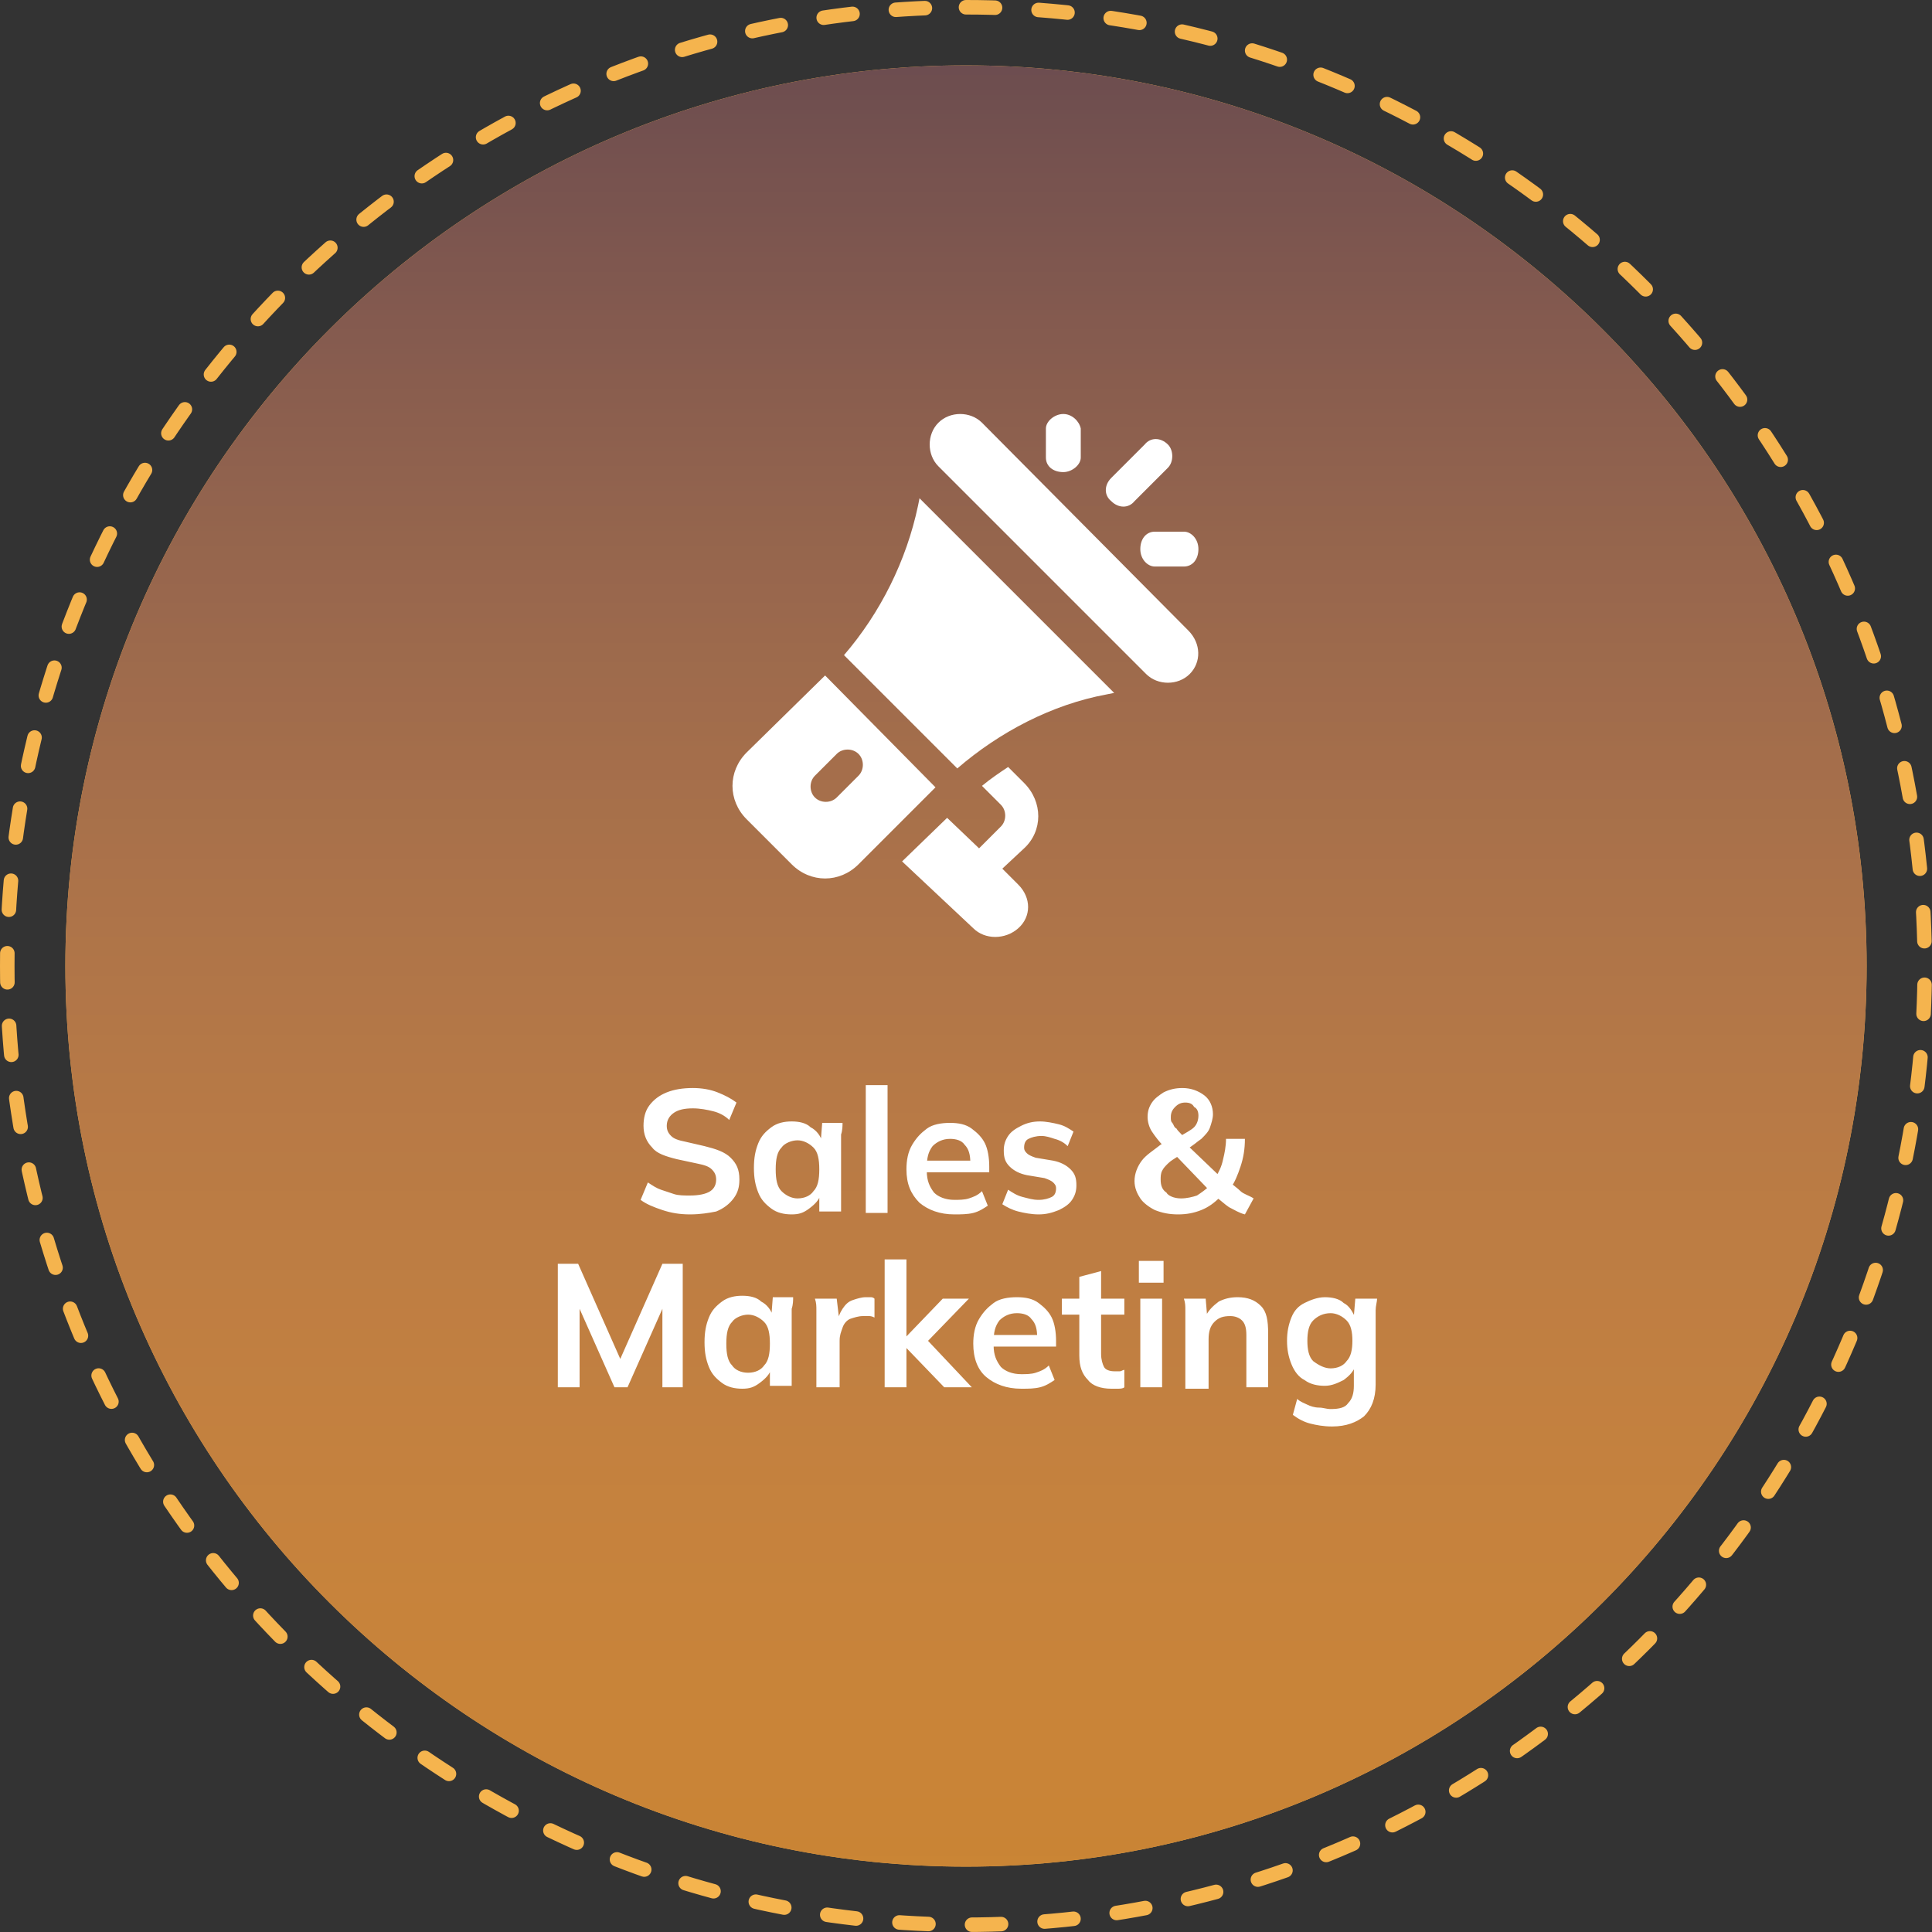
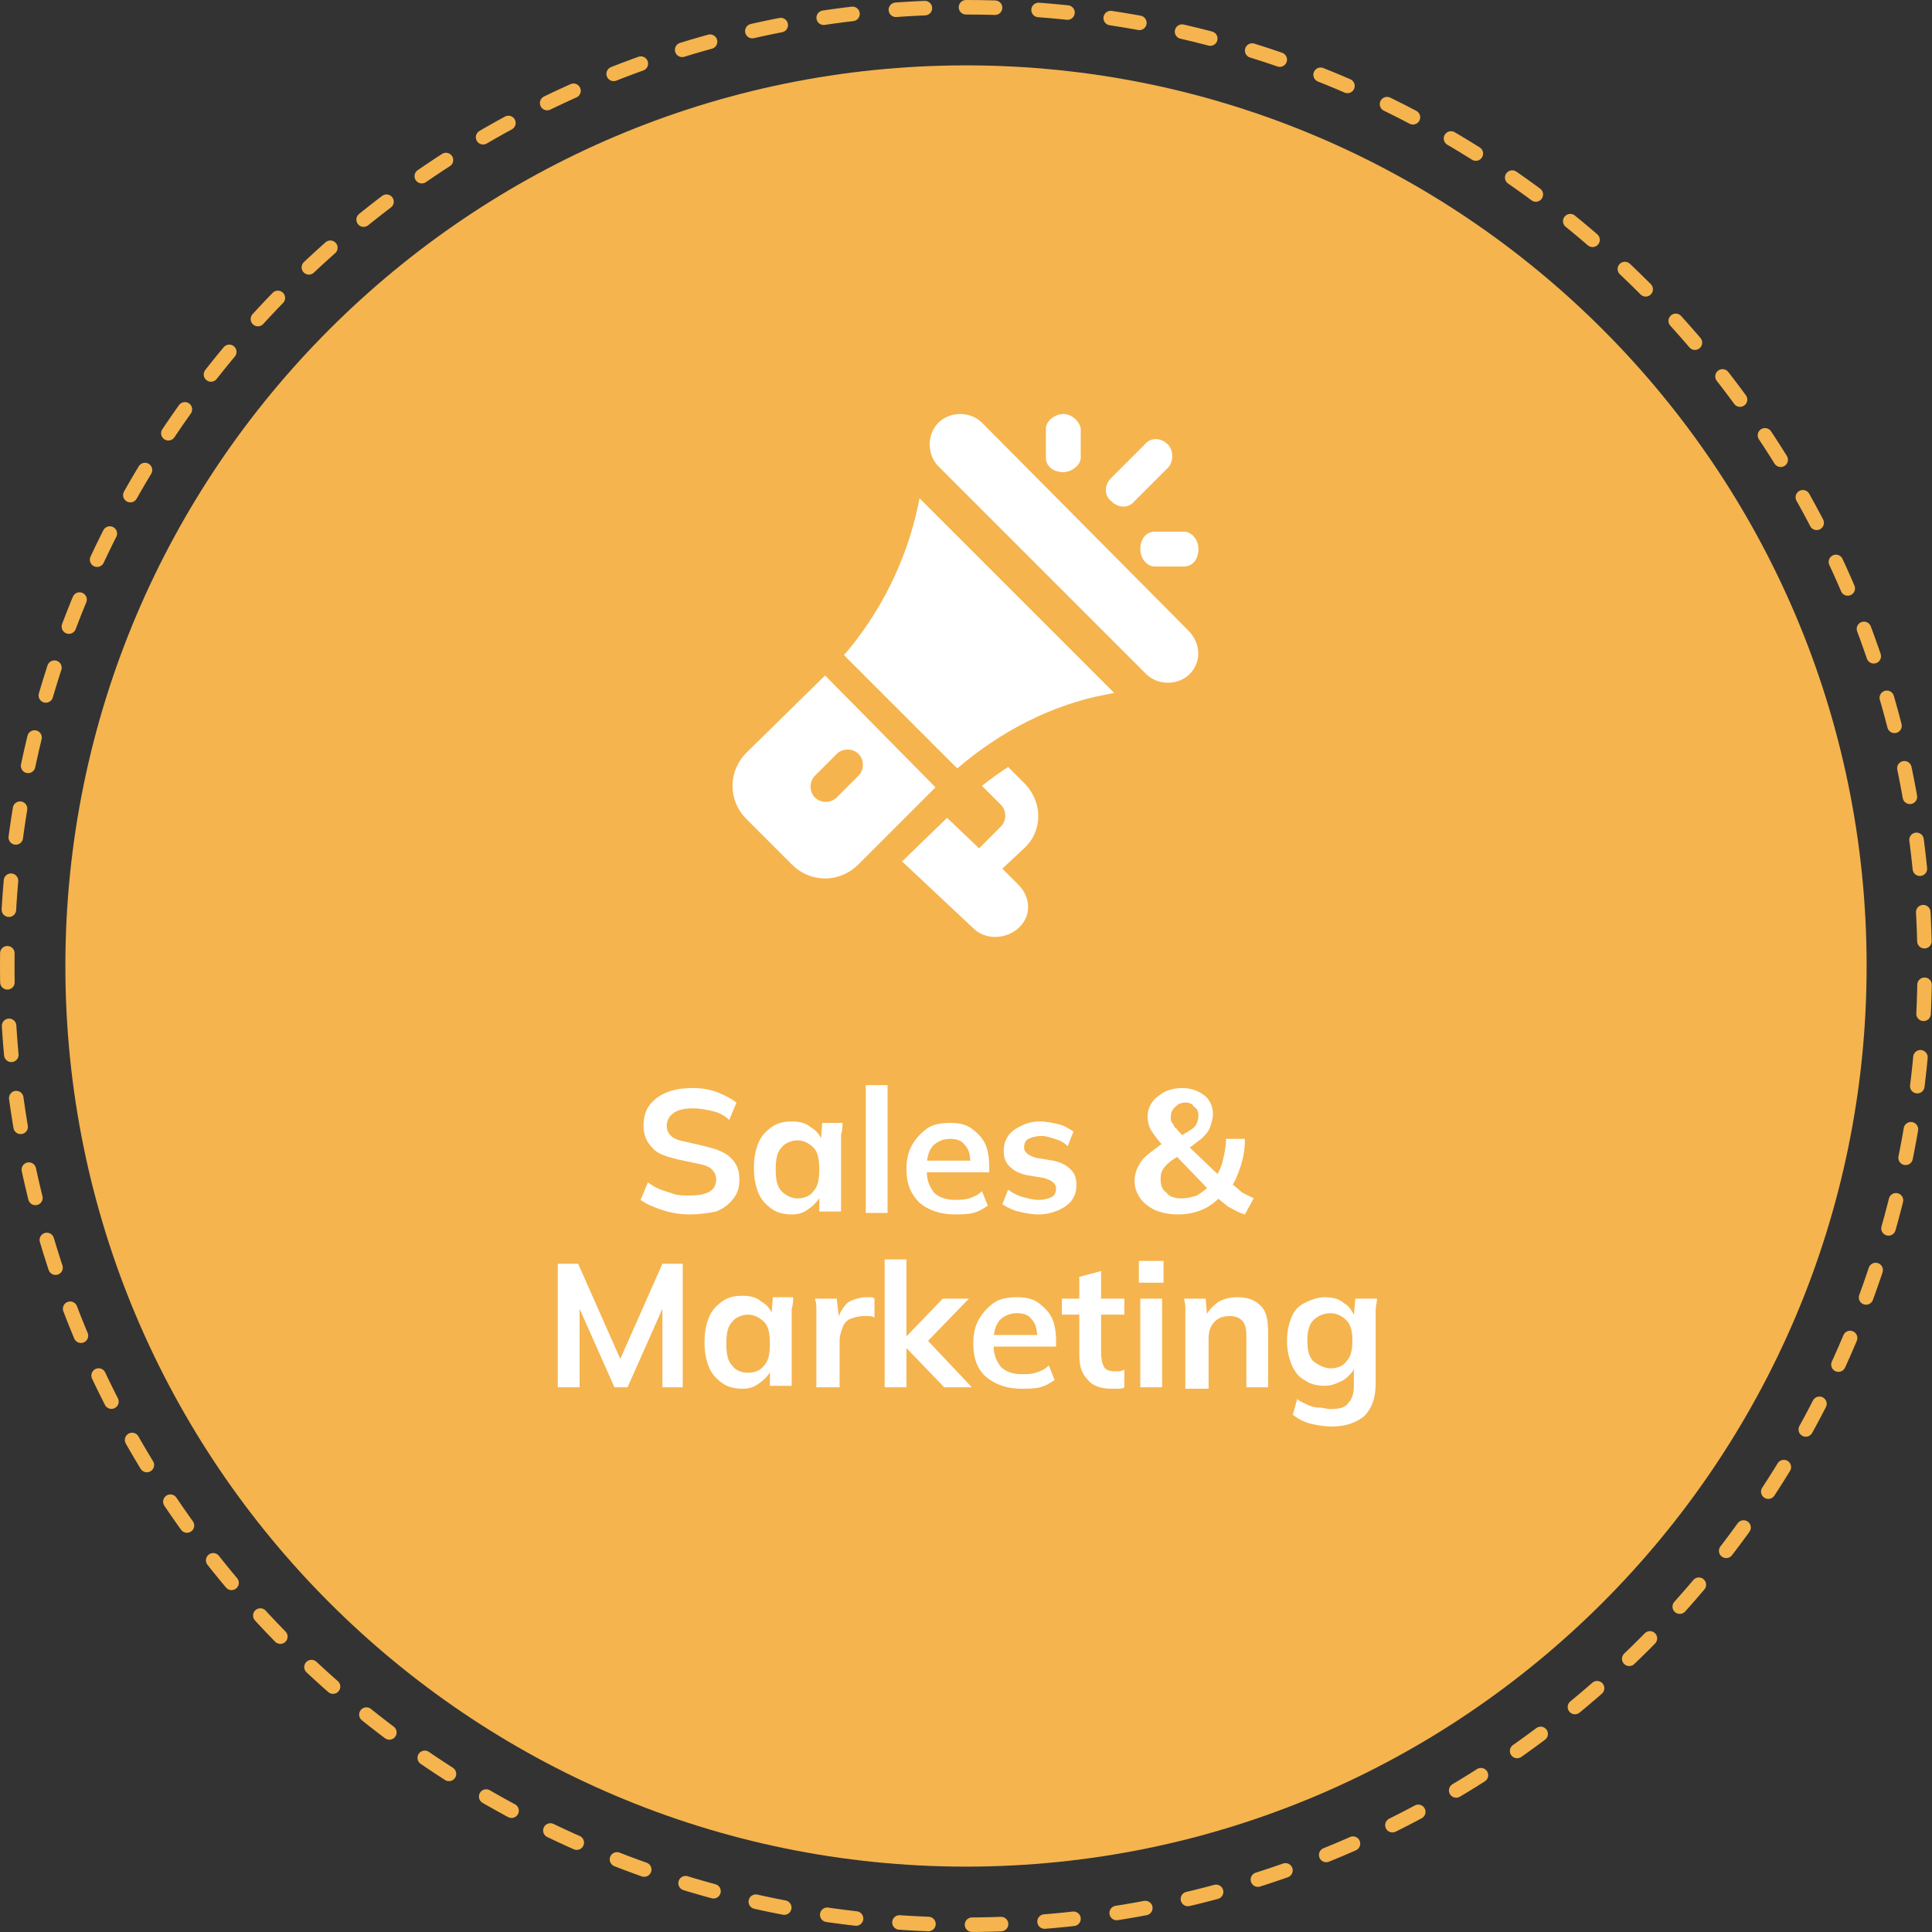
<svg xmlns="http://www.w3.org/2000/svg" xmlns:xlink="http://www.w3.org/1999/xlink" version="1.1" id="Layer_1" x="0px" y="0px" viewBox="0 0 133 133" style="enable-background:new 0 0 133 133;" xml:space="preserve">
  <rect x="0" y="0" width="133" height="133" fill="#333333" stroke="none" />
  <style type="text/css"> .st0{fill:none;stroke:#F5B44E;stroke-linecap:round;stroke-linejoin:round;stroke-dasharray:2,3;} .st1{clip-path:url(#SVGID_00000067936770783257607210000010368287208817240487_);} .st2{fill:#F5B44E;} .st3{fill:none;} .st4{fill:url(#SVGID_00000140722589426156466330000012717010872761204657_);} .st5{fill-rule:evenodd;clip-rule:evenodd;fill:#FFFFFF;} .st6{fill:#FFFFFF;} </style>
  <g>
    <path class="st0" d="M66.5,0.5L66.5,0.5c36.5,0,66,29.5,66,66l0,0c0,36.5-29.5,66-66,66l0,0c-36.5,0-66-29.5-66-66l0,0 C0.5,30,30,0.5,66.5,0.5z" />
    <g>
      <defs>
        <path id="SVGID_1_" d="M66.5,4.5L66.5,4.5c34.2,0,62,27.8,62,62l0,0c0,34.2-27.8,62-62,62l0,0c-34.2,0-62-27.8-62-62l0,0 C4.5,32.3,32.3,4.5,66.5,4.5z" />
      </defs>
      <clipPath id="SVGID_00000102516607541205249400000010003723822676749448_">
        <use xlink:href="#SVGID_1_" style="overflow:visible;" />
      </clipPath>
      <g style="clip-path:url(#SVGID_00000102516607541205249400000010003723822676749448_);">
        <path class="st2" d="M66.5,4.5L66.5,4.5c34.2,0,62,27.8,62,62l0,0c0,34.2-27.8,62-62,62l0,0c-34.2,0-62-27.8-62-62l0,0 C4.5,32.3,32.3,4.5,66.5,4.5z" />
        <path class="st3" d="M66.5,4.5L66.5,4.5c34.2,0,62,27.8,62,62l0,0c0,34.2-27.8,62-62,62l0,0c-34.2,0-62-27.8-62-62l0,0 C4.5,32.3,32.3,4.5,66.5,4.5z" />
        <linearGradient id="SVGID_00000022560090472036839600000011501932773978292872_" gradientUnits="userSpaceOnUse" x1="66.5" y1="147.776" x2="66.5" y2="23.776" gradientTransform="matrix(1 0 0 -1 0 152.276)">
          <stop offset="0" style="stop-color:#6D4D50" />
          <stop offset="1.086960e-02" style="stop-color:#6E4E4F" />
          <stop offset="2.173910e-02" style="stop-color:#704F4F" />
          <stop offset="3.260870e-02" style="stop-color:#72504F" />
          <stop offset="4.347830e-02" style="stop-color:#74514F" />
          <stop offset="5.434780e-02" style="stop-color:#76524F" />
          <stop offset="6.521740e-02" style="stop-color:#78534F" />
          <stop offset="7.608700e-02" style="stop-color:#79544F" />
          <stop offset="8.695650e-02" style="stop-color:#7B554F" />
          <stop offset="9.782610e-02" style="stop-color:#7D564F" />
          <stop offset="0.109" style="stop-color:#7F574F" />
          <stop offset="0.12" style="stop-color:#80584F" />
          <stop offset="0.13" style="stop-color:#82594F" />
          <stop offset="0.141" style="stop-color:#845A4F" />
          <stop offset="0.152" style="stop-color:#855B4F" />
          <stop offset="0.163" style="stop-color:#875C4F" />
          <stop offset="0.174" style="stop-color:#895D4E" />
          <stop offset="0.185" style="stop-color:#8A5E4E" />
          <stop offset="0.196" style="stop-color:#8C5F4E" />
          <stop offset="0.206" style="stop-color:#8D604E" />
          <stop offset="0.217" style="stop-color:#8F614E" />
          <stop offset="0.228" style="stop-color:#90624E" />
          <stop offset="0.239" style="stop-color:#92634E" />
          <stop offset="0.25" style="stop-color:#93644D" />
          <stop offset="0.261" style="stop-color:#95654D" />
          <stop offset="0.272" style="stop-color:#96664D" />
          <stop offset="0.283" style="stop-color:#98664D" />
          <stop offset="0.293" style="stop-color:#99674D" />
          <stop offset="0.304" style="stop-color:#9A684D" />
          <stop offset="0.315" style="stop-color:#9C694C" />
          <stop offset="0.326" style="stop-color:#9D6A4C" />
          <stop offset="0.337" style="stop-color:#9E6B4C" />
          <stop offset="0.348" style="stop-color:#A06B4C" />
          <stop offset="0.359" style="stop-color:#A16C4C" />
          <stop offset="0.37" style="stop-color:#A26D4B" />
          <stop offset="0.38" style="stop-color:#A46E4B" />
          <stop offset="0.391" style="stop-color:#A56E4B" />
          <stop offset="0.402" style="stop-color:#A66F4B" />
          <stop offset="0.413" style="stop-color:#A7704A" />
          <stop offset="0.424" style="stop-color:#A8714A" />
          <stop offset="0.435" style="stop-color:#AA714A" />
          <stop offset="0.446" style="stop-color:#AB724A" />
          <stop offset="0.457" style="stop-color:#AC7349" />
          <stop offset="0.467" style="stop-color:#AD7349" />
          <stop offset="0.478" style="stop-color:#AE7449" />
          <stop offset="0.489" style="stop-color:#AF7548" />
          <stop offset="0.5" style="stop-color:#B07548" />
          <stop offset="0.511" style="stop-color:#B17648" />
          <stop offset="0.522" style="stop-color:#B27648" />
          <stop offset="0.533" style="stop-color:#B37747" />
          <stop offset="0.543" style="stop-color:#B47847" />
          <stop offset="0.554" style="stop-color:#B57847" />
          <stop offset="0.565" style="stop-color:#B67946" />
          <stop offset="0.576" style="stop-color:#B77946" />
          <stop offset="0.587" style="stop-color:#B87A46" />
          <stop offset="0.598" style="stop-color:#B97A45" />
          <stop offset="0.609" style="stop-color:#B97B45" />
          <stop offset="0.62" style="stop-color:#BA7B44" />
          <stop offset="0.63" style="stop-color:#BB7C44" />
          <stop offset="0.641" style="stop-color:#BC7C44" />
          <stop offset="0.652" style="stop-color:#BD7D43" />
          <stop offset="0.663" style="stop-color:#BD7D43" />
          <stop offset="0.674" style="stop-color:#BE7E43" />
          <stop offset="0.685" style="stop-color:#BF7E42" />
          <stop offset="0.696" style="stop-color:#C07E42" />
          <stop offset="0.707" style="stop-color:#C07F41" />
          <stop offset="0.717" style="stop-color:#C17F41" />
          <stop offset="0.728" style="stop-color:#C18041" />
          <stop offset="0.739" style="stop-color:#C28040" />
          <stop offset="0.75" style="stop-color:#C38040" />
          <stop offset="0.761" style="stop-color:#C3813F" />
          <stop offset="0.772" style="stop-color:#C4813F" />
          <stop offset="0.783" style="stop-color:#C4813E" />
          <stop offset="0.793" style="stop-color:#C5823E" />
          <stop offset="0.804" style="stop-color:#C5823E" />
          <stop offset="0.815" style="stop-color:#C6823D" />
          <stop offset="0.826" style="stop-color:#C6823D" />
          <stop offset="0.837" style="stop-color:#C6833C" />
          <stop offset="0.848" style="stop-color:#C7833C" />
          <stop offset="0.859" style="stop-color:#C7833B" />
          <stop offset="0.87" style="stop-color:#C7833B" />
          <stop offset="0.88" style="stop-color:#C8833A" />
          <stop offset="0.891" style="stop-color:#C8843A" />
          <stop offset="0.902" style="stop-color:#C88439" />
          <stop offset="0.913" style="stop-color:#C98439" />
          <stop offset="0.924" style="stop-color:#C98438" />
          <stop offset="0.935" style="stop-color:#C98438" />
          <stop offset="0.946" style="stop-color:#C98437" />
          <stop offset="0.957" style="stop-color:#C98437" />
          <stop offset="0.967" style="stop-color:#C98436" />
          <stop offset="0.978" style="stop-color:#C98436" />
          <stop offset="0.989" style="stop-color:#C98435" />
          <stop offset="1" style="stop-color:#CA8535" />
        </linearGradient>
-         <path style="fill:url(#SVGID_00000022560090472036839600000011501932773978292872_);" d="M66.5,4.5L66.5,4.5 c34.2,0,62,27.8,62,62l0,0c0,34.2-27.8,62-62,62l0,0c-34.2,0-62-27.8-62-62l0,0C4.5,32.3,32.3,4.5,66.5,4.5z" />
        <path class="st5" d="M81.8,43.4L67.6,29.1c-0.8-0.8-2.2-0.8-3,0c-0.8,0.8-0.8,2.2,0,3l14.3,14.3c0.8,0.8,2.2,0.8,3,0 C82.7,45.6,82.7,44.3,81.8,43.4z" />
        <path class="st5" d="M63.3,34.3l-0.1,0.5c-0.8,3.8-2.6,7.4-5.1,10.3l7.8,7.8c2.9-2.5,6.5-4.4,10.3-5.1l0.5-0.1L63.3,34.3z" />
        <path class="st5" d="M56.8,46.5l-5.4,5.3c-1.3,1.3-1.3,3.3,0,4.6l3.1,3.1c1.3,1.3,3.3,1.3,4.6,0l5.3-5.3L56.8,46.5z M57.6,54.9 c-0.4,0.4-1.1,0.4-1.5,0c-0.4-0.4-0.4-1.1,0-1.5l1.5-1.5c0.4-0.4,1.1-0.4,1.5,0c0.4,0.4,0.4,1.1,0,1.5L57.6,54.9z" />
        <path class="st5" d="M69,59.8l1.5-1.4c1.3-1.2,1.3-3.2,0-4.5l-1.1-1.1c-0.6,0.4-1.2,0.8-1.8,1.3l1.3,1.3c0.4,0.4,0.4,1.1,0,1.5 l-1.5,1.5l-2.2-2.1l-3.1,3l4.9,4.6c0.8,0.8,2.2,0.8,3.1,0c0.9-0.8,0.9-2.1,0-3L69,59.8z" />
        <path class="st5" d="M73.2,28.5c-0.6,0-1.2,0.5-1.2,1v2c0,0.6,0.5,1,1.2,1c0.6,0,1.2-0.5,1.2-1v-2C74.3,29,73.8,28.5,73.2,28.5z" />
        <path class="st5" d="M81.5,36.6h-2c-0.6,0-1,0.5-1,1.2s0.5,1.2,1,1.2h2c0.6,0,1-0.5,1-1.2S82,36.6,81.5,36.6z" />
        <path class="st5" d="M80.4,30.6c-0.5-0.5-1.2-0.5-1.6,0l-2.3,2.3c-0.5,0.5-0.5,1.2,0,1.6c0.5,0.5,1.2,0.5,1.6,0l2.3-2.3 C80.8,31.8,80.8,31,80.4,30.6z" />
        <path class="st6" d="M47.5,83.6c-0.7,0-1.3-0.1-1.9-0.3c-0.6-0.2-1.1-0.4-1.5-0.7l0.5-1.2c0.3,0.2,0.6,0.4,0.9,0.5 c0.3,0.1,0.6,0.2,0.9,0.3c0.3,0.1,0.7,0.1,1.1,0.1c0.6,0,1.1-0.1,1.4-0.3c0.3-0.2,0.4-0.5,0.4-0.8c0-0.3-0.1-0.5-0.3-0.7 c-0.2-0.2-0.5-0.3-1-0.4l-1.4-0.3c-0.8-0.2-1.4-0.4-1.7-0.8c-0.4-0.4-0.6-0.9-0.6-1.5c0-0.5,0.1-1,0.4-1.4s0.7-0.7,1.2-0.9 s1.1-0.3,1.8-0.3c0.6,0,1.2,0.1,1.7,0.3c0.5,0.2,0.9,0.4,1.3,0.7l-0.5,1.2c-0.3-0.3-0.7-0.5-1.1-0.6c-0.4-0.1-0.9-0.2-1.4-0.2 c-0.6,0-1,0.1-1.3,0.3c-0.3,0.2-0.5,0.5-0.5,0.9c0,0.3,0.1,0.5,0.3,0.7c0.2,0.2,0.5,0.3,1,0.4l1.3,0.3c0.8,0.2,1.4,0.4,1.8,0.8 c0.4,0.4,0.6,0.8,0.6,1.5c0,0.5-0.1,0.9-0.4,1.3c-0.3,0.4-0.7,0.7-1.2,0.9C48.8,83.5,48.2,83.6,47.5,83.6z M54.5,83.6 c-0.5,0-1-0.1-1.4-0.4c-0.4-0.3-0.7-0.6-0.9-1.1c-0.2-0.5-0.3-1-0.3-1.7c0-0.7,0.1-1.2,0.3-1.7c0.2-0.5,0.5-0.8,0.9-1.1 c0.4-0.3,0.9-0.4,1.4-0.4c0.5,0,1,0.1,1.3,0.4c0.4,0.2,0.7,0.6,0.8,1h-0.1l0.1-1.3h1.4c0,0.2,0,0.5-0.1,0.8c0,0.3,0,0.5,0,0.8 v4.5h-1.5l0-1.2h0.1c-0.1,0.4-0.4,0.7-0.8,1S55,83.6,54.5,83.6z M54.9,82.5c0.5,0,0.9-0.2,1.1-0.5c0.3-0.3,0.4-0.8,0.4-1.5 s-0.1-1.2-0.4-1.5c-0.3-0.3-0.7-0.5-1.1-0.5s-0.9,0.2-1.1,0.5c-0.3,0.3-0.4,0.8-0.4,1.5s0.1,1.2,0.4,1.5 C54.1,82.3,54.5,82.5,54.9,82.5z M59.6,83.5v-8.8h1.5v8.8H59.6z M65.7,83.6c-1,0-1.8-0.3-2.4-0.8c-0.6-0.6-0.9-1.3-0.9-2.3 c0-0.6,0.1-1.2,0.4-1.7s0.6-0.8,1-1.1c0.4-0.3,1-0.4,1.6-0.4c0.6,0,1.1,0.1,1.5,0.4s0.7,0.6,0.9,1c0.2,0.4,0.3,1,0.3,1.6v0.4 h-4.4v-0.8H67l-0.2,0.2c0-0.6-0.1-1-0.4-1.3c-0.2-0.3-0.6-0.4-1-0.4c-0.5,0-0.9,0.2-1.2,0.5c-0.3,0.4-0.4,0.8-0.4,1.5v0.2 c0,0.7,0.2,1.1,0.5,1.5c0.3,0.3,0.8,0.5,1.4,0.5c0.3,0,0.7,0,1-0.1c0.3-0.1,0.6-0.2,0.9-0.5l0.4,1c-0.3,0.2-0.6,0.4-1,0.5 C66.6,83.6,66.1,83.6,65.7,83.6z M71.5,83.6c-0.5,0-1-0.1-1.4-0.2c-0.4-0.1-0.8-0.3-1.1-0.5l0.4-1c0.3,0.2,0.6,0.4,1,0.5 s0.7,0.2,1.1,0.2c0.4,0,0.7-0.1,0.9-0.2c0.2-0.1,0.3-0.3,0.3-0.6c0-0.2-0.1-0.3-0.2-0.4c-0.1-0.1-0.3-0.2-0.6-0.3l-1.2-0.2 c-0.5-0.1-0.9-0.3-1.2-0.6c-0.3-0.3-0.4-0.6-0.4-1.1c0-0.4,0.1-0.7,0.3-1c0.2-0.3,0.5-0.5,0.9-0.7c0.4-0.2,0.8-0.3,1.3-0.3 c0.4,0,0.9,0.1,1.3,0.2c0.4,0.1,0.7,0.3,1,0.5l-0.4,1c-0.2-0.2-0.5-0.4-0.9-0.5c-0.3-0.1-0.6-0.2-0.9-0.2c-0.4,0-0.7,0.1-0.9,0.2 c-0.2,0.1-0.3,0.3-0.3,0.6c0,0.2,0.1,0.3,0.2,0.4c0.1,0.1,0.3,0.2,0.6,0.3l1.2,0.2c0.5,0.1,0.9,0.3,1.2,0.6 c0.3,0.3,0.4,0.6,0.4,1.1c0,0.4-0.1,0.7-0.3,1c-0.2,0.3-0.5,0.5-0.9,0.7C72.4,83.5,72,83.6,71.5,83.6z M85.7,83.6 c-0.4-0.1-0.7-0.3-1.1-0.5c-0.3-0.2-0.6-0.5-0.9-0.7l0.3,0c-0.4,0.4-0.8,0.7-1.3,0.9c-0.5,0.2-1,0.3-1.6,0.3 c-0.6,0-1.1-0.1-1.6-0.3c-0.4-0.2-0.8-0.5-1-0.8c-0.2-0.3-0.4-0.7-0.4-1.2c0-0.5,0.2-1,0.5-1.4c0.3-0.4,0.8-0.7,1.3-1.1l0.4-0.2 l-0.2,0.3c-0.3-0.3-0.6-0.7-0.8-1c-0.2-0.3-0.3-0.7-0.3-1c0-0.4,0.1-0.7,0.3-1c0.2-0.3,0.5-0.5,0.8-0.7c0.4-0.2,0.8-0.3,1.3-0.3 c0.6,0,1.1,0.2,1.5,0.5c0.4,0.3,0.6,0.8,0.6,1.3c0,0.3-0.1,0.6-0.2,0.9c-0.1,0.3-0.3,0.5-0.6,0.8c-0.3,0.2-0.6,0.5-1,0.7l0-0.3 L84,81h-0.3c0.2-0.3,0.4-0.7,0.5-1.2c0.1-0.4,0.2-0.9,0.2-1.4h1.3c0,0.7-0.1,1.3-0.3,1.9c-0.2,0.6-0.4,1.1-0.7,1.5l0-0.4 c0.2,0.2,0.5,0.4,0.7,0.6s0.6,0.3,0.9,0.5L85.7,83.6z M81.3,82.5c0.4,0,0.8-0.1,1.1-0.2c0.3-0.2,0.6-0.4,0.9-0.7l0,0.4l-2.5-2.6 l0.6,0l-0.3,0.2c-0.3,0.2-0.5,0.3-0.7,0.5c-0.2,0.2-0.3,0.3-0.4,0.5c-0.1,0.2-0.1,0.4-0.1,0.6c0,0.4,0.1,0.7,0.4,0.9 C80.4,82.3,80.8,82.5,81.3,82.5z M81.6,75.9c-0.3,0-0.5,0.1-0.7,0.3c-0.2,0.2-0.3,0.4-0.3,0.7c0,0.2,0,0.3,0.1,0.4 s0.1,0.3,0.3,0.4c0.1,0.2,0.3,0.3,0.5,0.6l-0.4,0c0.5-0.3,0.9-0.5,1.1-0.7c0.2-0.2,0.3-0.5,0.3-0.8c0-0.3-0.1-0.5-0.3-0.6 C82.1,76,81.9,75.9,81.6,75.9z M38.4,95.5V87h1.4l3.1,7h-0.4l3.1-7H47v8.5h-1.4v-6.3H46l-2.8,6.3h-0.9l-2.8-6.3h0.4v6.3H38.4z M51.1,95.6c-0.5,0-1-0.1-1.4-0.4c-0.4-0.3-0.7-0.6-0.9-1.1s-0.3-1-0.3-1.7c0-0.7,0.1-1.2,0.3-1.7c0.2-0.5,0.5-0.8,0.9-1.1 c0.4-0.3,0.9-0.4,1.4-0.4c0.5,0,1,0.1,1.3,0.4c0.4,0.2,0.7,0.6,0.8,1h-0.1l0.1-1.3h1.4c0,0.2,0,0.5-0.1,0.8c0,0.3,0,0.5,0,0.8 v4.5h-1.5l0-1.2h0.1c-0.1,0.4-0.4,0.7-0.8,1S51.6,95.6,51.1,95.6z M51.5,94.5c0.5,0,0.9-0.2,1.1-0.5c0.3-0.3,0.4-0.8,0.4-1.5 s-0.1-1.2-0.4-1.5c-0.3-0.3-0.7-0.5-1.1-0.5s-0.9,0.2-1.1,0.5c-0.3,0.3-0.4,0.8-0.4,1.5s0.1,1.2,0.4,1.5 C50.6,94.3,51,94.5,51.5,94.5z M56.2,95.5V91c0-0.3,0-0.5,0-0.8c0-0.3,0-0.5-0.1-0.8h1.5l0.2,1.7h-0.2c0.1-0.4,0.2-0.7,0.4-1 c0.2-0.3,0.4-0.5,0.7-0.6c0.3-0.1,0.6-0.2,0.9-0.2c0.1,0,0.3,0,0.3,0c0.1,0,0.2,0,0.3,0.1l0,1.3c-0.2-0.1-0.3-0.1-0.4-0.1 c-0.1,0-0.2,0-0.4,0c-0.3,0-0.6,0.1-0.9,0.2c-0.2,0.1-0.4,0.3-0.5,0.6c-0.1,0.3-0.2,0.5-0.2,0.9v3.2H56.2z M60.9,95.5v-8.8h1.5 V92h0l2.5-2.6h1.8l-3.1,3.2l0-0.6l3.3,3.5h-1.9l-2.6-2.7h0v2.7H60.9z M70.3,95.6c-1,0-1.8-0.3-2.4-0.8s-0.9-1.3-0.9-2.3 c0-0.6,0.1-1.2,0.4-1.7s0.6-0.8,1-1.1c0.4-0.3,1-0.4,1.6-0.4c0.6,0,1.1,0.1,1.5,0.4s0.7,0.6,0.9,1c0.2,0.4,0.3,1,0.3,1.6v0.4 h-4.4v-0.8h3.3l-0.2,0.2c0-0.6-0.1-1-0.4-1.3c-0.2-0.3-0.6-0.4-1-0.4c-0.5,0-0.9,0.2-1.2,0.5c-0.3,0.4-0.4,0.8-0.4,1.5v0.2 c0,0.7,0.2,1.1,0.5,1.5c0.3,0.3,0.8,0.5,1.4,0.5c0.3,0,0.7,0,1-0.1c0.3-0.1,0.6-0.2,0.9-0.5l0.4,1c-0.3,0.2-0.6,0.4-1,0.5 C71.2,95.6,70.8,95.6,70.3,95.6z M76.5,95.6c-0.7,0-1.3-0.2-1.6-0.6c-0.4-0.4-0.6-0.9-0.6-1.7v-2.8h-1.2v-1.1h1.2v-1.5l1.5-0.4 v1.9h1.6v1.1h-1.6v2.7c0,0.4,0.1,0.7,0.2,0.9s0.4,0.3,0.7,0.3c0.2,0,0.3,0,0.4,0c0.1,0,0.2-0.1,0.3-0.1v1.2 c-0.1,0.1-0.3,0.1-0.5,0.1C76.9,95.6,76.7,95.6,76.5,95.6z M78.5,95.5v-6.1H80v6.1H78.5z M78.4,88.3v-1.5h1.7v1.5H78.4z M81.6,95.5V91c0-0.2,0-0.5,0-0.8c0-0.3,0-0.5-0.1-0.8H83l0.1,1.2H83c0.2-0.4,0.5-0.7,0.9-1c0.4-0.2,0.8-0.3,1.3-0.3 c0.7,0,1.2,0.2,1.6,0.6c0.4,0.4,0.5,1,0.5,1.9v3.7h-1.5v-3.6c0-0.5-0.1-0.8-0.3-1c-0.2-0.2-0.5-0.3-0.8-0.3 c-0.5,0-0.8,0.1-1.1,0.4c-0.3,0.3-0.4,0.7-0.4,1.2v3.4H81.6z M91.7,98.2c-0.6,0-1.1-0.1-1.5-0.2c-0.4-0.1-0.8-0.3-1.2-0.6 l0.3-1.1c0.2,0.2,0.5,0.3,0.7,0.4c0.2,0.1,0.5,0.2,0.8,0.2c0.3,0,0.5,0.1,0.8,0.1c0.6,0,1-0.1,1.2-0.4c0.3-0.3,0.4-0.7,0.4-1.2 V94h0.1c-0.1,0.4-0.4,0.7-0.8,1c-0.4,0.2-0.8,0.4-1.3,0.4c-0.5,0-1-0.1-1.4-0.4c-0.4-0.2-0.7-0.6-0.9-1.1c-0.2-0.5-0.3-1-0.3-1.6 s0.1-1.1,0.3-1.6c0.2-0.5,0.5-0.8,0.9-1c0.4-0.2,0.9-0.4,1.4-0.4c0.5,0,1,0.1,1.3,0.4c0.4,0.2,0.6,0.6,0.8,1l-0.1-0.1l0.1-1.2 h1.5c0,0.2-0.1,0.5-0.1,0.8c0,0.3,0,0.5,0,0.8v4.3c0,1-0.3,1.7-0.8,2.2C93.4,97.9,92.7,98.2,91.7,98.2z M91.6,94.2 c0.5,0,0.9-0.2,1.1-0.5c0.3-0.3,0.4-0.8,0.4-1.4s-0.1-1.1-0.4-1.4c-0.3-0.3-0.7-0.5-1.1-0.5c-0.5,0-0.9,0.2-1.2,0.5 c-0.3,0.3-0.4,0.8-0.4,1.4s0.1,1.1,0.4,1.4C90.8,94,91.2,94.2,91.6,94.2z" />
      </g>
    </g>
  </g>
</svg>